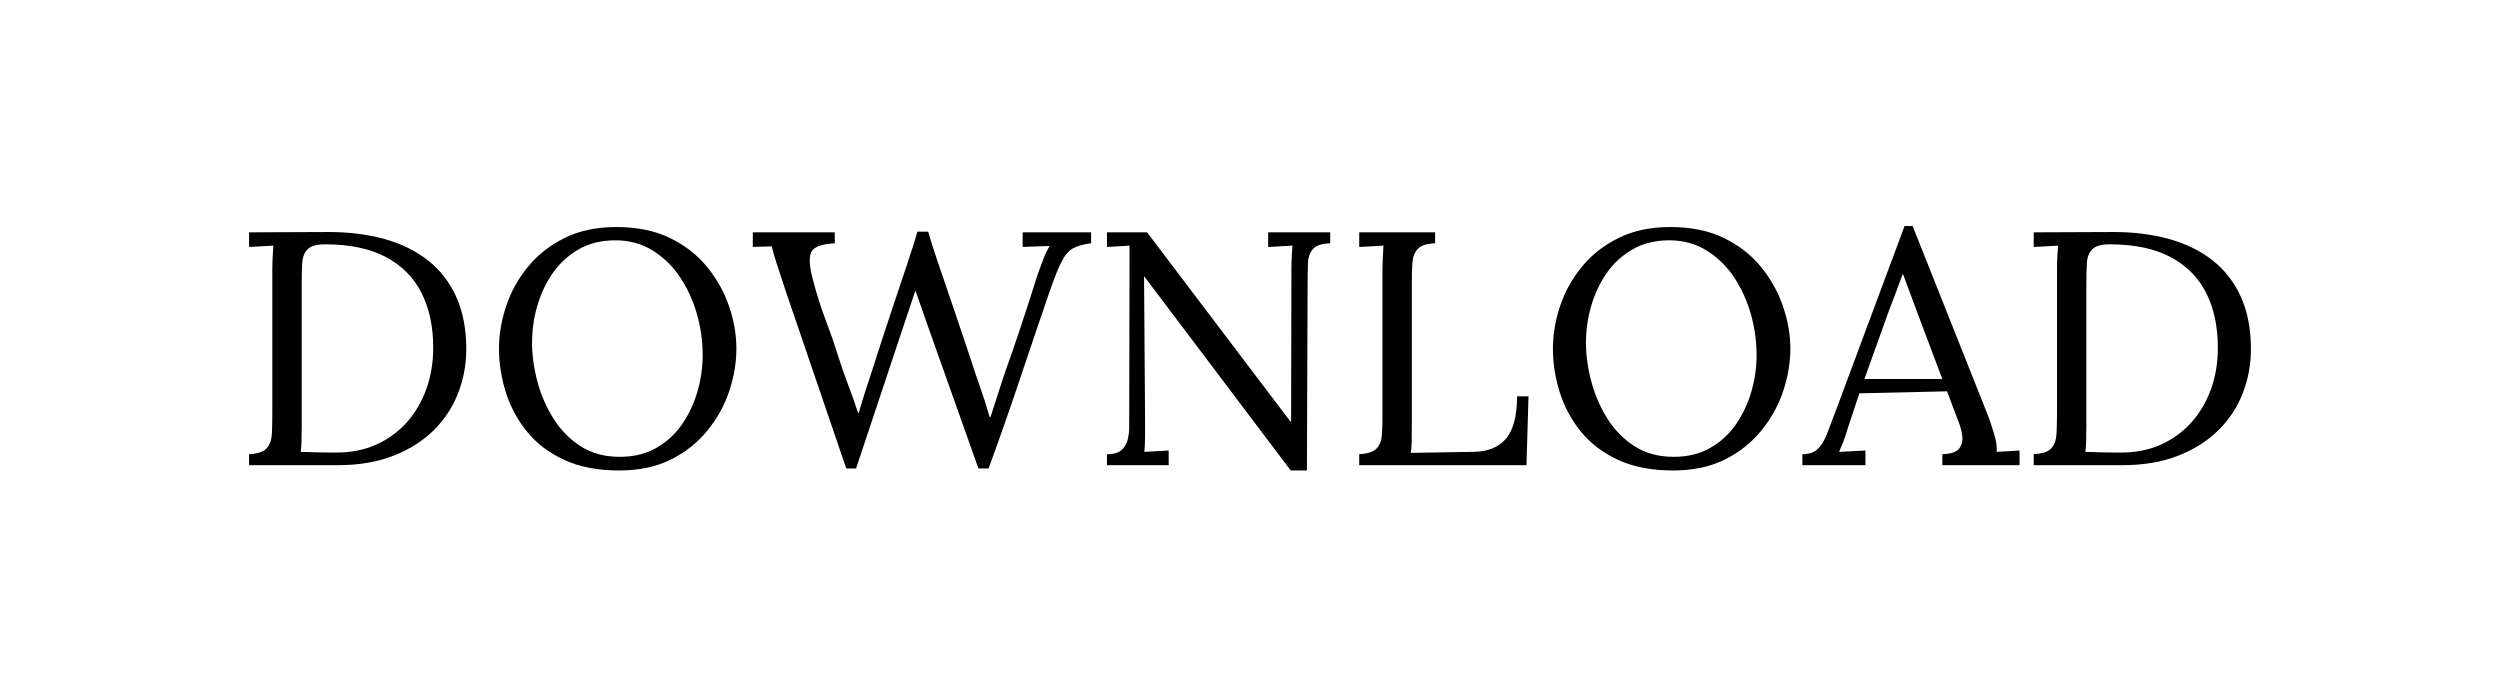
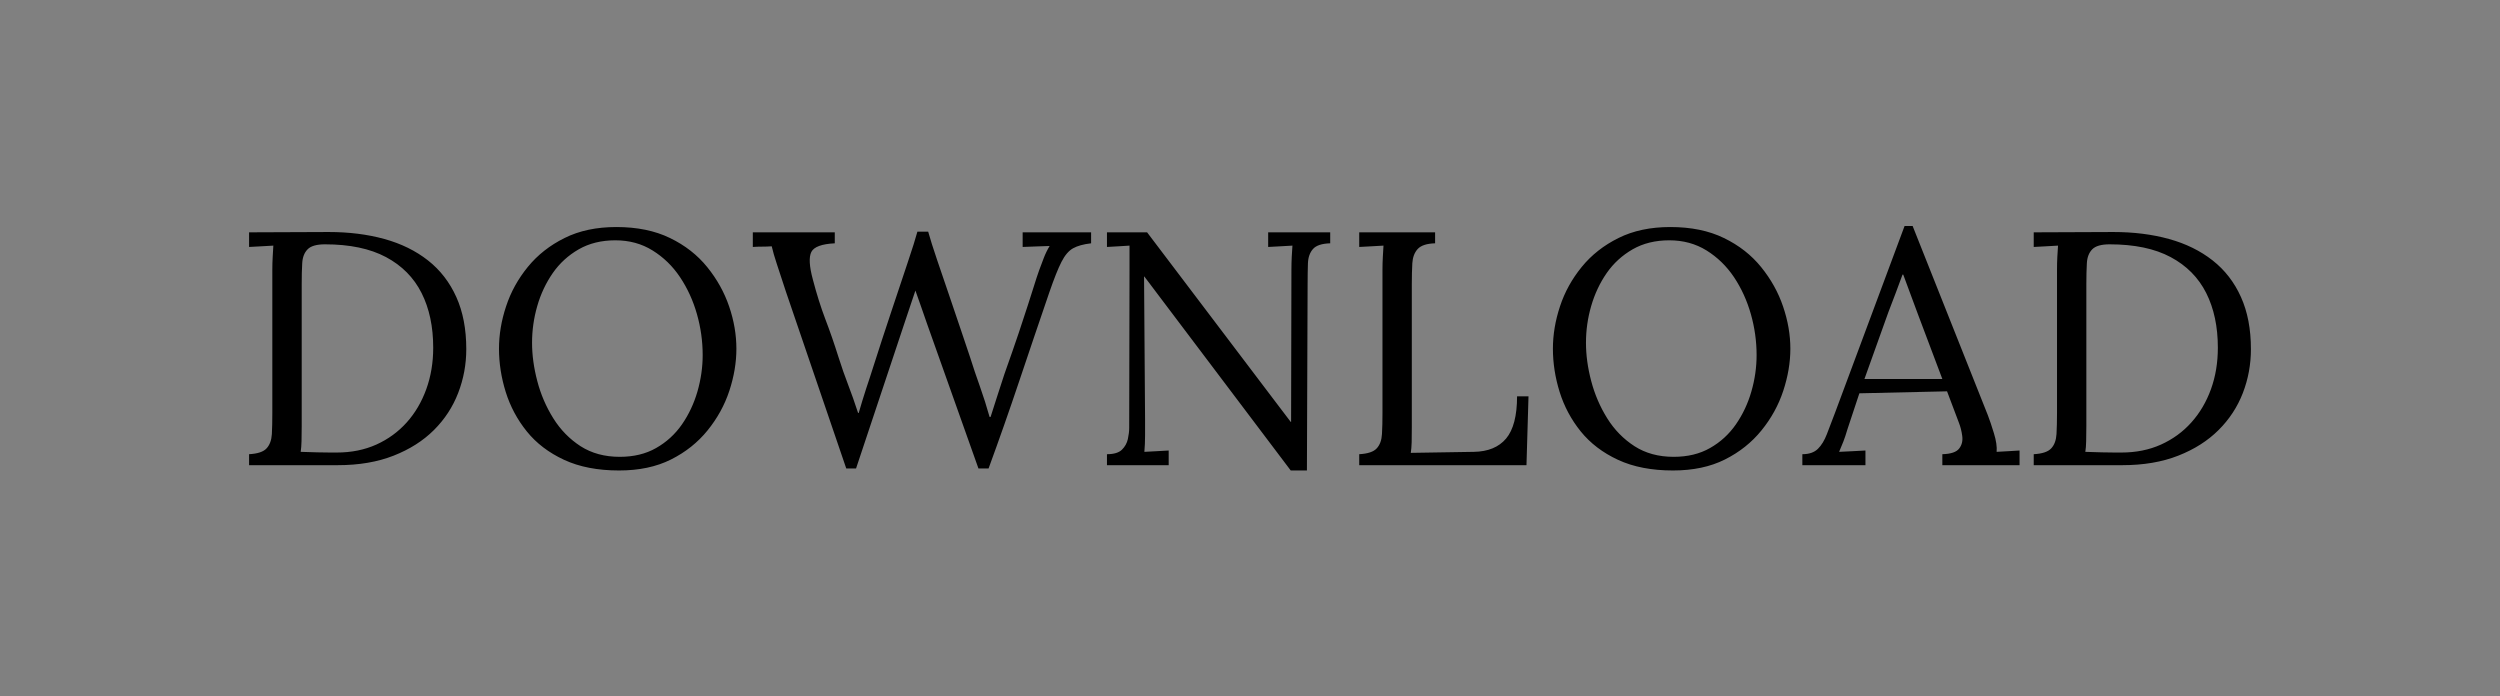
<svg xmlns="http://www.w3.org/2000/svg" width="542" height="151" xml:space="preserve" overflow="hidden">
  <rect width="100%" height="100%" fill="#808080" stroke="none" />
  <defs>
    <clipPath id="clip0">
      <rect x="1547" y="1819" width="542" height="151" />
    </clipPath>
  </defs>
  <g clip-path="url(#clip0)" transform="translate(-1547 -1819)">
-     <rect x="1547" y="1819" width="542" height="151" fill="#FFFFFF" />
    <path d="M1959.47 1878.53C1958.98 1879.87 1958.48 1881.22 1957.97 1882.57 1957.46 1883.91 1956.94 1885.28 1956.4 1886.68L1951.21 1901.17 1968.1 1901.17 1962.91 1887.4C1962.37 1885.91 1961.82 1884.43 1961.26 1882.96 1960.7 1881.5 1960.15 1880.02 1959.62 1878.53ZM2004.36 1871.97C2002.56 1871.97 2001.31 1872.33 2000.6 1873.05 1999.89 1873.77 1999.5 1874.78 1999.43 1876.08 1999.36 1877.37 1999.32 1878.89 1999.32 1880.62L1999.32 1911.34C1999.32 1912.64 1999.31 1913.74 1999.28 1914.65 1999.26 1915.57 1999.2 1916.34 1999.1 1916.96 2000.42 1917.01 2001.62 1917.05 2002.72 1917.07 2003.82 1917.09 2004.74 1917.11 2005.5 1917.11 2006.25 1917.11 2006.73 1917.11 2006.92 1917.11 2010.09 1917.11 2012.96 1916.53 2015.51 1915.38 2018.07 1914.22 2020.27 1912.62 2022.09 1910.58 2023.92 1908.54 2025.34 1906.13 2026.34 1903.37 2027.34 1900.6 2027.83 1897.61 2027.83 1894.39 2027.83 1889.82 2026.99 1885.87 2025.31 1882.53 2023.63 1879.19 2021.06 1876.59 2017.6 1874.74 2014.14 1872.89 2009.73 1871.97 2004.36 1871.97ZM1617.45 1871.97C1615.65 1871.97 1614.39 1872.33 1613.69 1873.05 1612.98 1873.77 1612.59 1874.78 1612.52 1876.08 1612.44 1877.37 1612.41 1878.89 1612.41 1880.62L1612.41 1911.34C1612.41 1912.64 1612.39 1913.74 1612.37 1914.65 1612.35 1915.57 1612.28 1916.34 1612.19 1916.96 1613.5 1917.01 1614.71 1917.05 1615.81 1917.07 1616.9 1917.09 1617.83 1917.11 1618.58 1917.11 1619.34 1917.11 1619.82 1917.11 1620.01 1917.11 1623.18 1917.11 1626.04 1916.53 1628.6 1915.38 1631.16 1914.22 1633.35 1912.62 1635.18 1910.58 1637.01 1908.54 1638.42 1906.13 1639.42 1903.37 1640.42 1900.6 1640.92 1897.61 1640.92 1894.39 1640.92 1889.82 1640.08 1885.87 1638.4 1882.53 1636.72 1879.19 1634.15 1876.59 1630.69 1874.74 1627.22 1872.89 1622.81 1871.97 1617.45 1871.97ZM1908.9 1871.1C1905.88 1871.1 1903.23 1871.75 1900.96 1873.05 1898.7 1874.35 1896.82 1876.06 1895.33 1878.2 1893.85 1880.34 1892.73 1882.72 1891.97 1885.34 1891.21 1887.96 1890.84 1890.62 1890.84 1893.31 1890.84 1895.95 1891.21 1898.72 1891.97 1901.6 1892.73 1904.49 1893.88 1907.18 1895.44 1909.68 1897 1912.18 1898.98 1914.2 1901.37 1915.74 1903.75 1917.27 1906.58 1918.04 1909.85 1918.04 1912.87 1918.04 1915.5 1917.41 1917.74 1916.13 1919.99 1914.86 1921.85 1913.15 1923.34 1911.01 1924.82 1908.87 1925.95 1906.49 1926.7 1903.87 1927.46 1901.25 1927.83 1898.62 1927.83 1895.98 1927.83 1893 1927.42 1890.04 1926.59 1887.11 1925.76 1884.18 1924.54 1881.51 1922.94 1879.1 1921.33 1876.7 1919.34 1874.77 1916.98 1873.3 1914.61 1871.83 1911.92 1871.1 1908.9 1871.1ZM1680.41 1871.1C1677.38 1871.1 1674.74 1871.75 1672.47 1873.05 1670.21 1874.35 1668.33 1876.06 1666.84 1878.2 1665.36 1880.34 1664.23 1882.72 1663.48 1885.34 1662.72 1887.96 1662.35 1890.62 1662.35 1893.31 1662.35 1895.95 1662.72 1898.72 1663.48 1901.6 1664.23 1904.49 1665.39 1907.18 1666.95 1909.68 1668.51 1912.18 1670.49 1914.2 1672.87 1915.74 1675.26 1917.27 1678.09 1918.04 1681.36 1918.04 1684.38 1918.04 1687.01 1917.41 1689.25 1916.13 1691.49 1914.86 1693.36 1913.15 1694.85 1911.01 1696.33 1908.87 1697.45 1906.49 1698.21 1903.87 1698.96 1901.25 1699.34 1898.62 1699.34 1895.98 1699.34 1893 1698.93 1890.04 1698.1 1887.11 1697.27 1884.18 1696.05 1881.51 1694.44 1879.1 1692.84 1876.7 1690.85 1874.77 1688.48 1873.3 1686.12 1871.83 1683.43 1871.1 1680.41 1871.1ZM1841.68 1869.37 1858.13 1869.37 1858.13 1871.75C1856.33 1871.8 1855.07 1872.21 1854.36 1872.98 1853.66 1873.74 1853.27 1874.78 1853.19 1876.08 1853.12 1877.37 1853.08 1878.89 1853.08 1880.62L1853.08 1911.55C1853.08 1912.85 1853.07 1913.96 1853.05 1914.87 1853.02 1915.78 1852.96 1916.55 1852.86 1917.18L1866.54 1916.96C1869.61 1916.91 1871.94 1915.95 1873.52 1914.08 1875.1 1912.2 1875.9 1909.15 1875.9 1904.92L1878.38 1904.92 1877.94 1919.85 1841.68 1919.85 1841.68 1917.47C1843.53 1917.37 1844.8 1916.95 1845.48 1916.2 1846.16 1915.46 1846.54 1914.43 1846.61 1913.1 1846.69 1911.78 1846.72 1910.28 1846.72 1908.6L1846.72 1877.45C1846.72 1876.48 1846.75 1875.56 1846.8 1874.67 1846.84 1873.78 1846.89 1872.98 1846.94 1872.25 1846.06 1872.3 1845.19 1872.35 1844.31 1872.4 1843.43 1872.45 1842.56 1872.49 1841.68 1872.54ZM1786.99 1869.37 1795.69 1869.37 1823.11 1905.57C1823.74 1906.39 1824.36 1907.2 1824.97 1908.02 1825.58 1908.84 1826.2 1909.65 1826.83 1910.47L1826.91 1910.47 1826.98 1877.45C1826.98 1876.48 1827.01 1875.56 1827.05 1874.67 1827.1 1873.78 1827.15 1872.98 1827.2 1872.25 1826.32 1872.3 1825.45 1872.35 1824.57 1872.4 1823.69 1872.45 1822.81 1872.49 1821.94 1872.54L1821.94 1869.37 1835.39 1869.37 1835.39 1871.75C1833.59 1871.8 1832.34 1872.21 1831.66 1872.98 1830.98 1873.74 1830.61 1874.78 1830.56 1876.08 1830.52 1877.37 1830.49 1878.89 1830.49 1880.62L1830.34 1921 1826.83 1921 1797.66 1882.35C1797.22 1881.77 1796.8 1881.21 1796.38 1880.65 1795.97 1880.1 1795.54 1879.54 1795.1 1878.96L1795.03 1878.96 1795.25 1909.82C1795.25 1911.02 1795.25 1912.23 1795.25 1913.43 1795.25 1914.63 1795.2 1915.81 1795.1 1916.96 1795.98 1916.91 1796.86 1916.87 1797.73 1916.82 1798.61 1916.77 1799.49 1916.72 1800.37 1916.67L1800.37 1919.85 1786.99 1919.85 1786.99 1917.47C1788.5 1917.47 1789.58 1917.14 1790.24 1916.49 1790.9 1915.84 1791.32 1915.07 1791.52 1914.19 1791.71 1913.3 1791.81 1912.49 1791.81 1911.77L1791.88 1877.09C1791.88 1876.27 1791.88 1875.45 1791.88 1874.63 1791.88 1873.82 1791.88 1873.02 1791.88 1872.25 1791.1 1872.3 1790.3 1872.35 1789.47 1872.4 1788.64 1872.45 1787.81 1872.49 1786.99 1872.54ZM2005.17 1869.3C2009.56 1869.3 2013.58 1869.8 2017.23 1870.81 2020.89 1871.82 2024.04 1873.37 2026.7 1875.46 2029.36 1877.55 2031.41 1880.2 2032.84 1883.4 2034.28 1886.59 2035 1890.35 2035 1894.68 2035 1898 2034.42 1901.17 2033.25 1904.2 2032.08 1907.23 2030.32 1909.91 2027.98 1912.24 2025.64 1914.57 2022.73 1916.42 2019.24 1917.79 2015.76 1919.16 2011.72 1919.85 2007.14 1919.85L1987.91 1919.85 1987.91 1917.47C1989.76 1917.37 1991.03 1916.95 1991.71 1916.2 1992.4 1915.46 1992.77 1914.43 1992.85 1913.1 1992.92 1911.78 1992.96 1910.28 1992.96 1908.6L1992.96 1877.45C1992.96 1876.48 1992.98 1875.56 1993.03 1874.67 1993.08 1873.78 1993.13 1872.98 1993.18 1872.25 1992.3 1872.3 1991.42 1872.35 1990.54 1872.4 1989.67 1872.45 1988.79 1872.49 1987.91 1872.54L1987.91 1869.37ZM1618.26 1869.3C1622.64 1869.3 1626.66 1869.8 1630.32 1870.81 1633.98 1871.82 1637.13 1873.37 1639.79 1875.46 1642.45 1877.55 1644.49 1880.2 1645.93 1883.4 1647.37 1886.59 1648.09 1890.35 1648.09 1894.68 1648.09 1898 1647.5 1901.17 1646.33 1904.2 1645.16 1907.23 1643.41 1909.91 1641.07 1912.24 1638.73 1914.57 1635.82 1916.42 1632.33 1917.79 1628.85 1919.16 1624.81 1919.85 1620.23 1919.85L1601 1919.85 1601 1917.47C1602.85 1917.37 1604.12 1916.95 1604.8 1916.2 1605.48 1915.46 1605.86 1914.43 1605.94 1913.1 1606.01 1911.78 1606.04 1910.28 1606.04 1908.6L1606.04 1877.45C1606.04 1876.48 1606.07 1875.56 1606.12 1874.67 1606.17 1873.78 1606.22 1872.98 1606.26 1872.25 1605.39 1872.3 1604.51 1872.35 1603.63 1872.4 1602.75 1872.45 1601.88 1872.49 1601 1872.54L1601 1869.37ZM1745.89 1869.23 1748.23 1869.23C1748.67 1870.81 1749.31 1872.83 1750.14 1875.28 1750.96 1877.73 1751.84 1880.31 1752.77 1883 1753.69 1885.69 1754.56 1888.24 1755.36 1890.64 1756.17 1893.05 1756.81 1894.97 1757.3 1896.41 1757.98 1898.57 1758.7 1900.71 1759.46 1902.83 1760.21 1904.94 1760.91 1907.13 1761.54 1909.39L1761.76 1909.39C1762.2 1908 1762.67 1906.51 1763.19 1904.92 1763.7 1903.33 1764.22 1901.72 1764.76 1900.09 1766.03 1896.53 1767.06 1893.55 1767.87 1891.15 1768.67 1888.74 1769.33 1886.75 1769.84 1885.16 1770.35 1883.58 1770.79 1882.19 1771.16 1881.02 1771.52 1879.84 1771.9 1878.7 1772.29 1877.59 1772.58 1876.77 1772.91 1875.9 1773.28 1874.96 1773.64 1874.02 1774.07 1873.14 1774.56 1872.33 1773.58 1872.37 1772.61 1872.41 1771.63 1872.43 1770.66 1872.46 1769.68 1872.49 1768.71 1872.54L1768.71 1869.37 1783.55 1869.37 1783.55 1871.75C1781.89 1871.94 1780.59 1872.3 1779.64 1872.83 1778.69 1873.36 1777.85 1874.35 1777.12 1875.79 1776.38 1877.23 1775.51 1879.44 1774.48 1882.42 1772.24 1888.96 1770.06 1895.39 1767.94 1901.71 1765.82 1908.03 1763.61 1914.32 1761.32 1920.57L1759.13 1920.57 1748.01 1889.27C1747.58 1888.02 1747.15 1886.8 1746.73 1885.59 1746.32 1884.39 1745.89 1883.19 1745.46 1881.99 1745.07 1883.19 1744.66 1884.39 1744.25 1885.59 1743.83 1886.8 1743.43 1888 1743.04 1889.2L1732.59 1920.57 1730.47 1920.57 1717.38 1882.21C1716.55 1879.66 1715.89 1877.65 1715.4 1876.18 1714.92 1874.72 1714.55 1873.46 1714.31 1872.4 1713.62 1872.45 1712.94 1872.47 1712.26 1872.47 1711.58 1872.47 1710.9 1872.49 1710.21 1872.54L1710.21 1869.37 1727.98 1869.37 1727.98 1871.75C1725.15 1871.89 1723.46 1872.52 1722.9 1873.62 1722.34 1874.73 1722.45 1876.72 1723.23 1879.61 1724.06 1882.78 1724.96 1885.64 1725.93 1888.19 1726.91 1890.74 1727.86 1893.48 1728.78 1896.41 1729.47 1898.57 1730.16 1900.57 1730.87 1902.4 1731.58 1904.22 1732.29 1906.27 1733.03 1908.52L1733.17 1908.52C1733.42 1907.71 1733.67 1906.84 1733.94 1905.93 1734.21 1905.02 1734.49 1904.13 1734.78 1903.26 1735.07 1902.4 1735.34 1901.59 1735.58 1900.85 1735.83 1900.1 1736.02 1899.49 1736.17 1899.01 1737.53 1894.73 1738.89 1890.58 1740.23 1886.57 1741.57 1882.55 1742.75 1879.02 1743.77 1875.97 1744.8 1872.92 1745.5 1870.67 1745.89 1869.23ZM1909.12 1868.22C1913.6 1868.22 1917.48 1869.01 1920.74 1870.6 1924.01 1872.18 1926.7 1874.29 1928.82 1876.91 1930.94 1879.53 1932.53 1882.37 1933.57 1885.45 1934.62 1888.53 1935.15 1891.58 1935.15 1894.61 1935.15 1897.59 1934.63 1900.63 1933.61 1903.73 1932.59 1906.83 1931.02 1909.69 1928.89 1912.31 1926.77 1914.93 1924.13 1917.03 1920.96 1918.62 1917.79 1920.21 1914.04 1921 1909.7 1921 1905.07 1921 1901.1 1920.23 1897.78 1918.69 1894.47 1917.15 1891.78 1915.1 1889.7 1912.53 1887.63 1909.96 1886.11 1907.11 1885.13 1903.98 1884.16 1900.86 1883.67 1897.73 1883.67 1894.61 1883.67 1891.58 1884.18 1888.51 1885.21 1885.41 1886.23 1882.31 1887.8 1879.47 1889.92 1876.87 1892.04 1874.27 1894.7 1872.18 1897.89 1870.6 1901.09 1869.01 1904.83 1868.22 1909.12 1868.22ZM1680.62 1868.22C1685.11 1868.22 1688.98 1869.01 1692.25 1870.6 1695.52 1872.18 1698.21 1874.29 1700.33 1876.91 1702.45 1879.53 1704.03 1882.37 1705.08 1885.45 1706.13 1888.53 1706.65 1891.58 1706.65 1894.61 1706.65 1897.59 1706.14 1900.63 1705.12 1903.73 1704.1 1906.83 1702.52 1909.69 1700.4 1912.31 1698.28 1914.93 1695.64 1917.03 1692.47 1918.62 1689.3 1920.21 1685.55 1921 1681.21 1921 1676.58 1921 1672.61 1920.23 1669.29 1918.69 1665.98 1917.15 1663.28 1915.1 1661.21 1912.53 1659.14 1909.96 1657.62 1907.11 1656.64 1903.98 1655.67 1900.86 1655.18 1897.73 1655.18 1894.61 1655.18 1891.58 1655.69 1888.51 1656.72 1885.41 1657.74 1882.31 1659.31 1879.47 1661.43 1876.87 1663.55 1874.27 1666.21 1872.18 1669.4 1870.6 1672.59 1869.01 1676.34 1868.22 1680.62 1868.22ZM1959.91 1868 1961.66 1868 1977.97 1909.03C1978.36 1910.04 1978.8 1911.34 1979.28 1912.92 1979.77 1914.51 1979.97 1915.86 1979.87 1916.96 1980.7 1916.91 1981.53 1916.87 1982.36 1916.82 1983.18 1916.77 1984.01 1916.72 1984.84 1916.67L1984.84 1919.85 1968.1 1919.85 1968.1 1917.47C1969.95 1917.42 1971.17 1917.01 1971.75 1916.24 1972.34 1915.47 1972.56 1914.56 1972.41 1913.5 1972.27 1912.44 1972.02 1911.48 1971.68 1910.62L1969.12 1903.84 1950.11 1904.27 1947.55 1911.99C1947.21 1913.14 1946.91 1914.05 1946.64 1914.73 1946.37 1915.4 1946.06 1916.14 1945.72 1916.96 1946.7 1916.91 1947.66 1916.87 1948.61 1916.82 1949.56 1916.77 1950.5 1916.72 1951.43 1916.67L1951.43 1919.85 1937.75 1919.85 1937.75 1917.47C1939.22 1917.47 1940.34 1917.08 1941.12 1916.31 1941.9 1915.54 1942.54 1914.49 1943.06 1913.14 1943.57 1911.79 1944.16 1910.23 1944.85 1908.45Z" fill-rule="evenodd" />
  </g>
</svg>